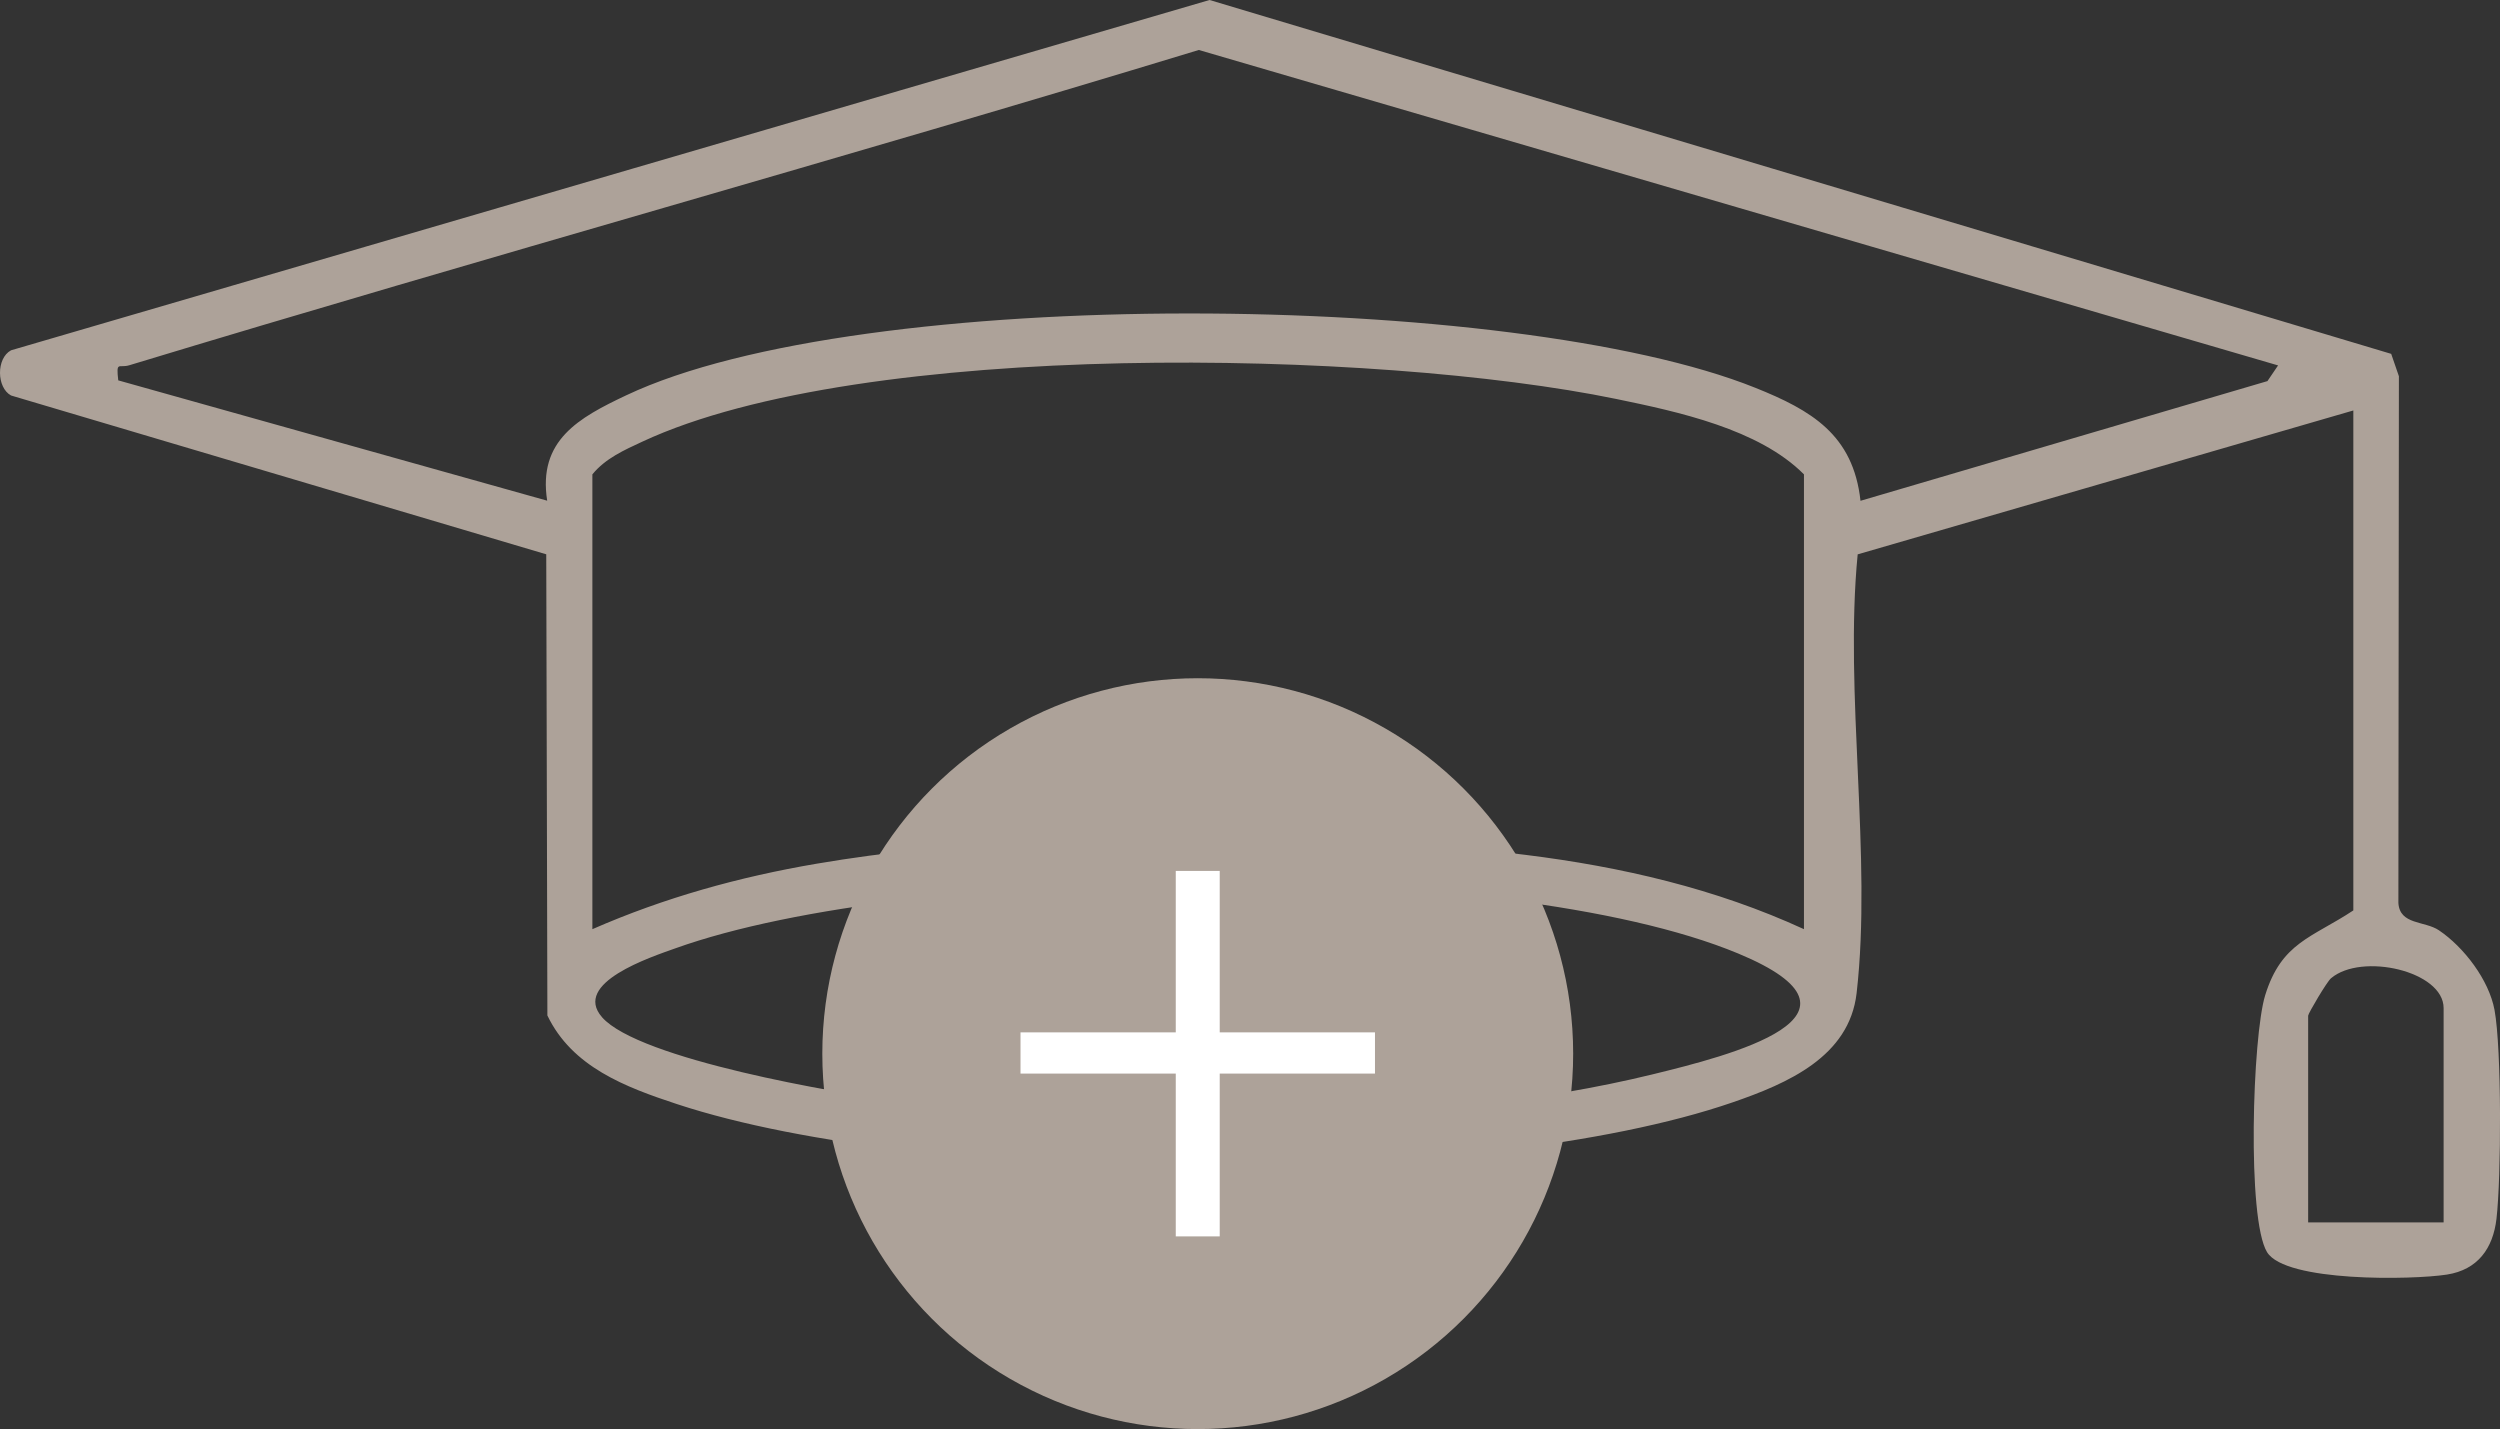
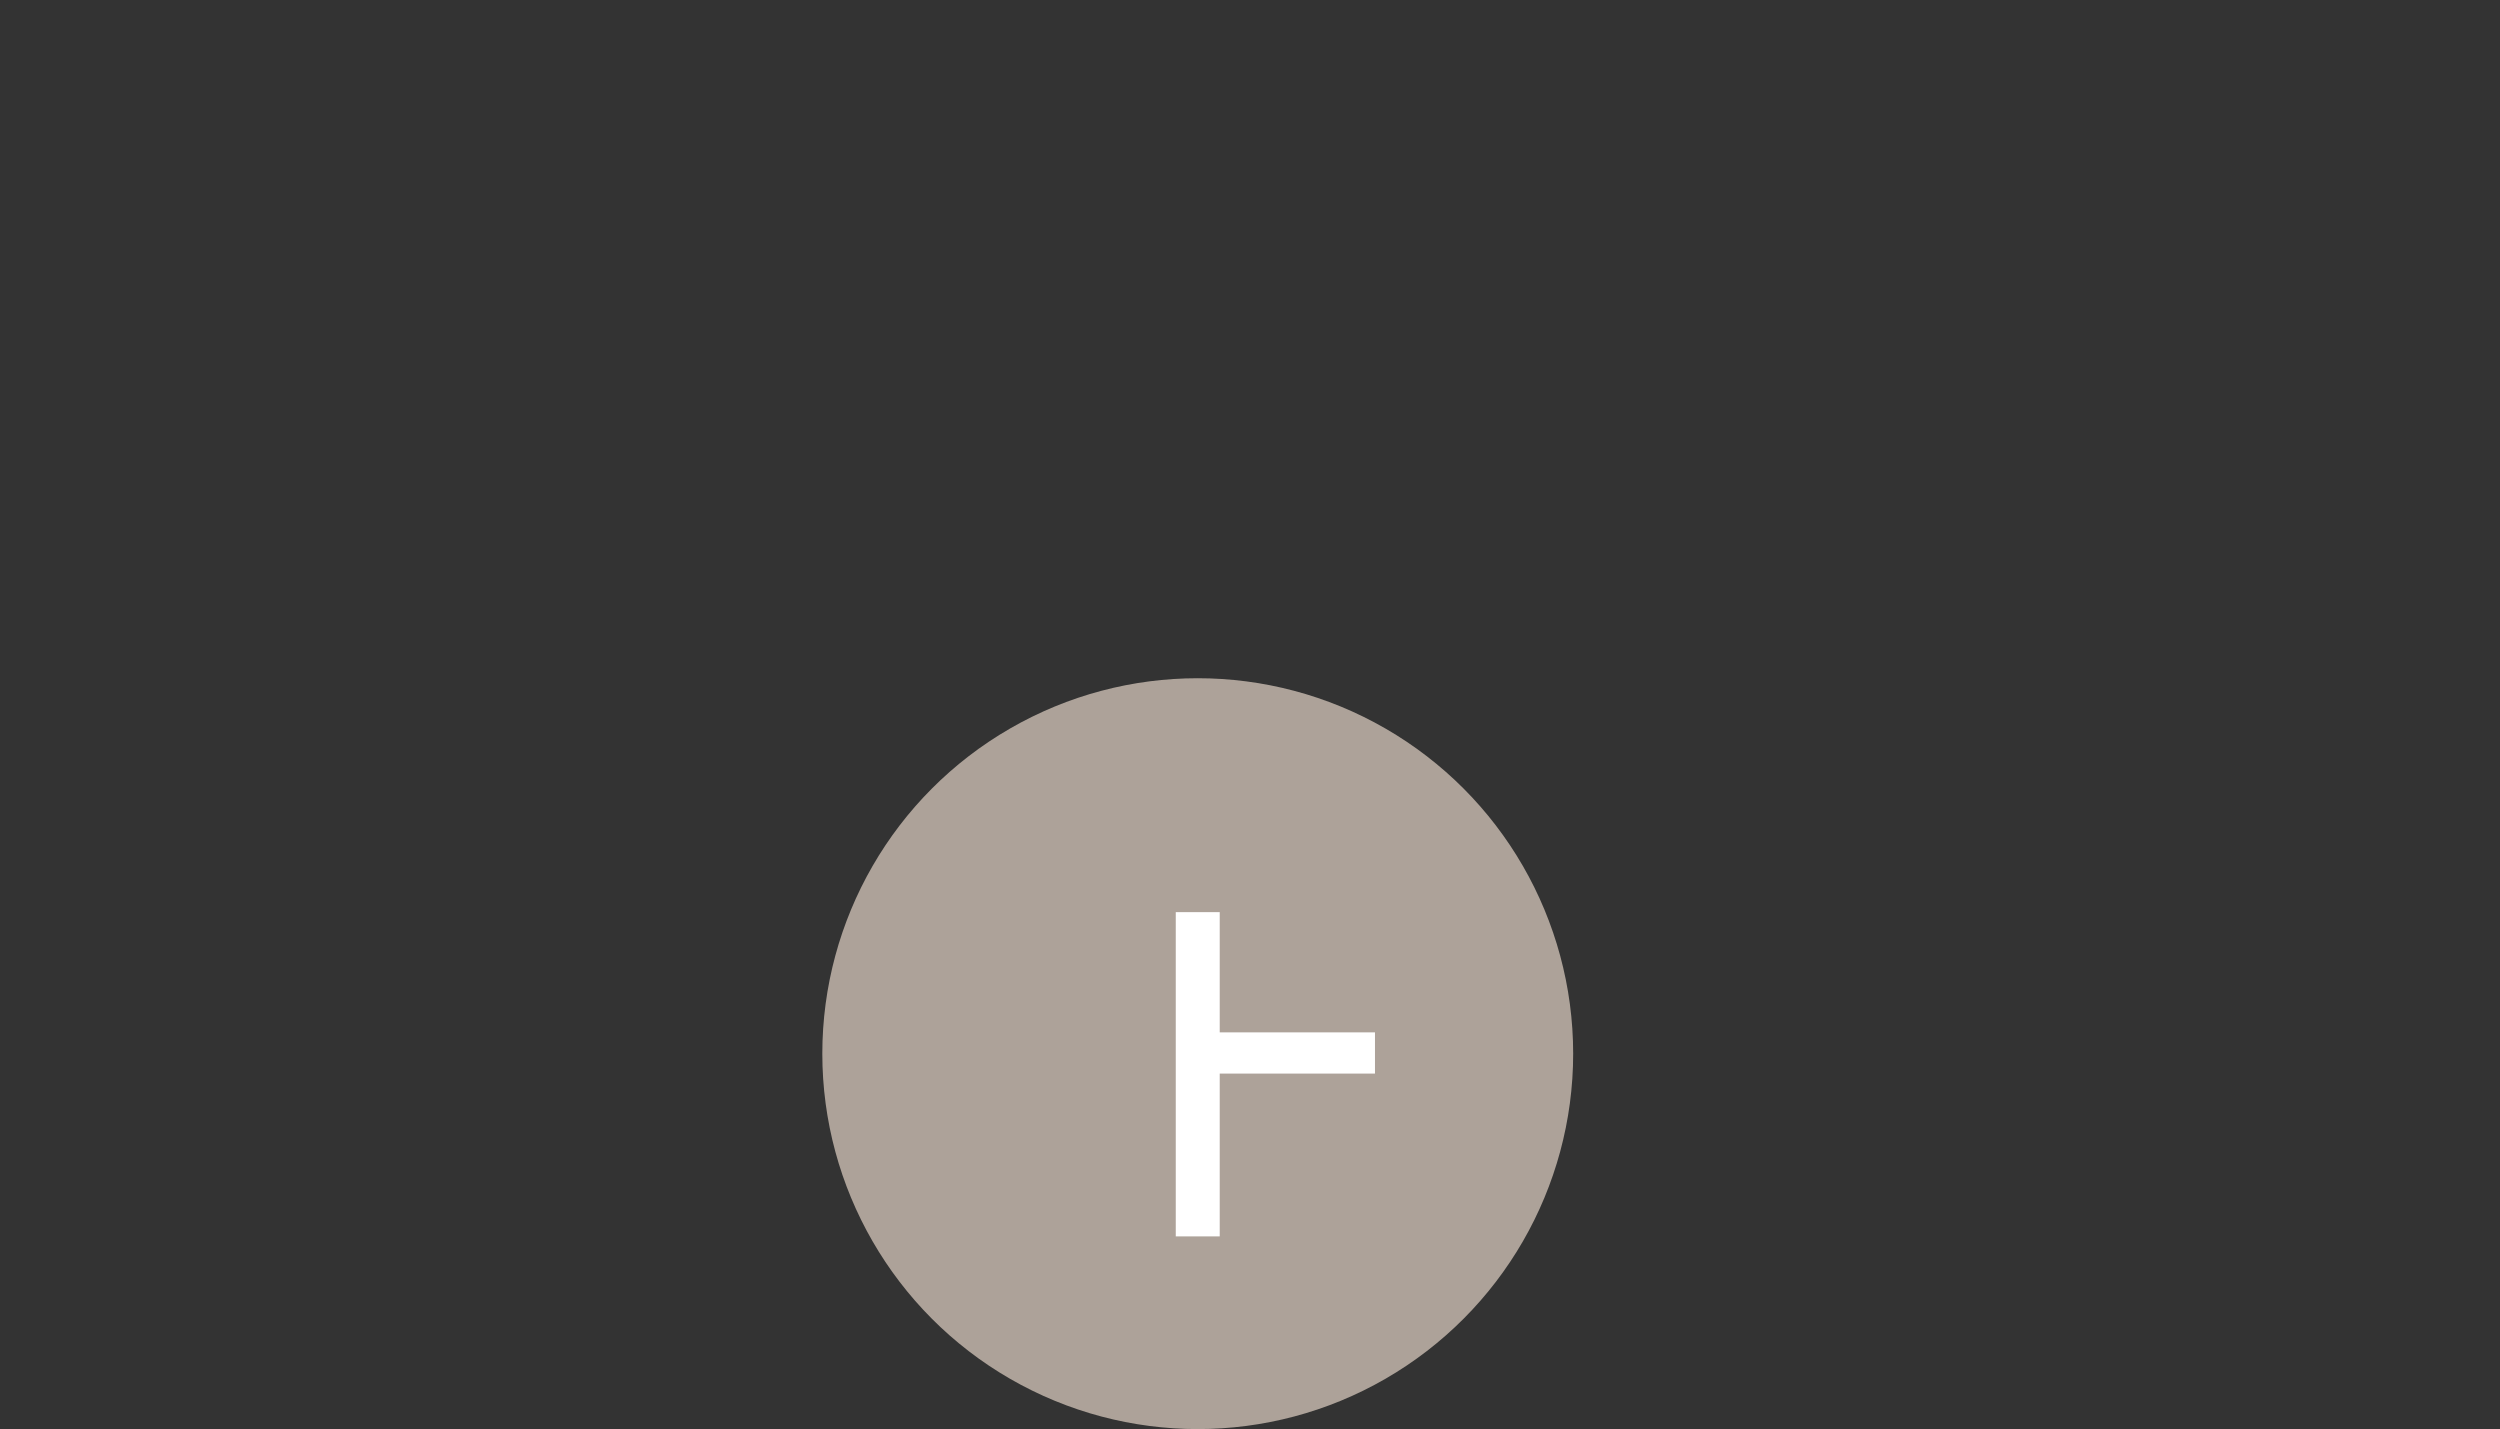
<svg xmlns="http://www.w3.org/2000/svg" id="Calque_2" data-name="Calque 2" viewBox="0 0 1276.15 729.49">
  <rect x="0" y="0" width="1276.15" height="729.49" fill="#333333" stroke="none" />
  <defs>
    <style>
      .cls-1 {
        fill: #ada299;
      }

      .cls-2 {
        fill: #fff;
      }
    </style>
  </defs>
  <g id="Calque_1-2" data-name="Calque 1">
-     <path class="cls-1" d="M1201.27,209.53l-253,73.45c-6.91,71.1,7.42,154.32-.54,223.95-3.71,32.45-35.18,46.09-63.26,55.77-128.41,44.25-409.86,43.41-538.93.89-26.37-8.69-53.53-18.97-66.12-45.23l-.58-235.41L5.64,201.88c-7.4-4-7.63-18.98,0-23.07L617.43,0l603.18,180.63,3.93,11.42-.26,268.89c.7,11.24,13.44,9.06,20.65,13.91,12.81,8.61,25.59,25.39,28.42,40.68,3.7,19.99,3.45,85.49,1,106.62-1.76,15.15-9.61,26.02-25.28,28.47-17.79,2.78-82.42,3.88-91.82-11.43-10.37-16.91-7.45-110.16-.97-131.15,8.34-27.02,23.84-29.31,45-43.31v-255.19ZM1162.87,186.53L611.94,25.51C430.48,80.77,247.54,131.36,66.03,186.44c-5.45,1.65-6.8-2.44-5.67,7.72l218.96,61.42c-4.86-30.83,16.21-42.37,40.3-53.77,119.96-56.81,452.99-53.36,576.35-3.88,28.65,11.49,50.03,23.94,53.74,57.71l207.73-61.1,5.43-8.01ZM920.85,474.32v-232.17c-23.01-23.15-64.27-31.98-95.9-38.51-121.97-25.15-384.38-30.68-497.03,21.79-9.3,4.33-18.79,8.5-25.53,16.71v232.17c36.75-16.09,74.81-26.66,114.44-33.42,71.26-12.16,142.88-13.51,213.85-12.45,97.96,1.46,199.97,4.4,290.18,45.87ZM307.3,519.24c18.85,21.5,120.6,38.94,151.21,42.79,115.23,14.5,272.05,13.99,384.84-13.56,39.36-9.61,120.35-29.96,43.94-61.74-119.03-49.5-420.89-46.21-542.48-2.67-12.52,4.48-52.84,17.67-37.5,35.17ZM1247.37,623.98v-109.37c0-18.97-41.93-28.47-57.5-15.23-2.1,1.78-11.65,17.95-11.65,19.07v105.53h69.15Z" />
    <circle class="cls-1" cx="611.4" cy="537.85" r="191.64" />
-     <path class="cls-2" d="M622.62,444.57v82.41h79.25v21.04h-79.25v83.11h-22.44v-83.11h-79.25v-21.04h79.25v-82.41h22.44Z" />
+     <path class="cls-2" d="M622.62,444.57v82.41h79.25v21.04h-79.25v83.11h-22.44v-83.11h-79.25h79.25v-82.41h22.44Z" />
  </g>
</svg>